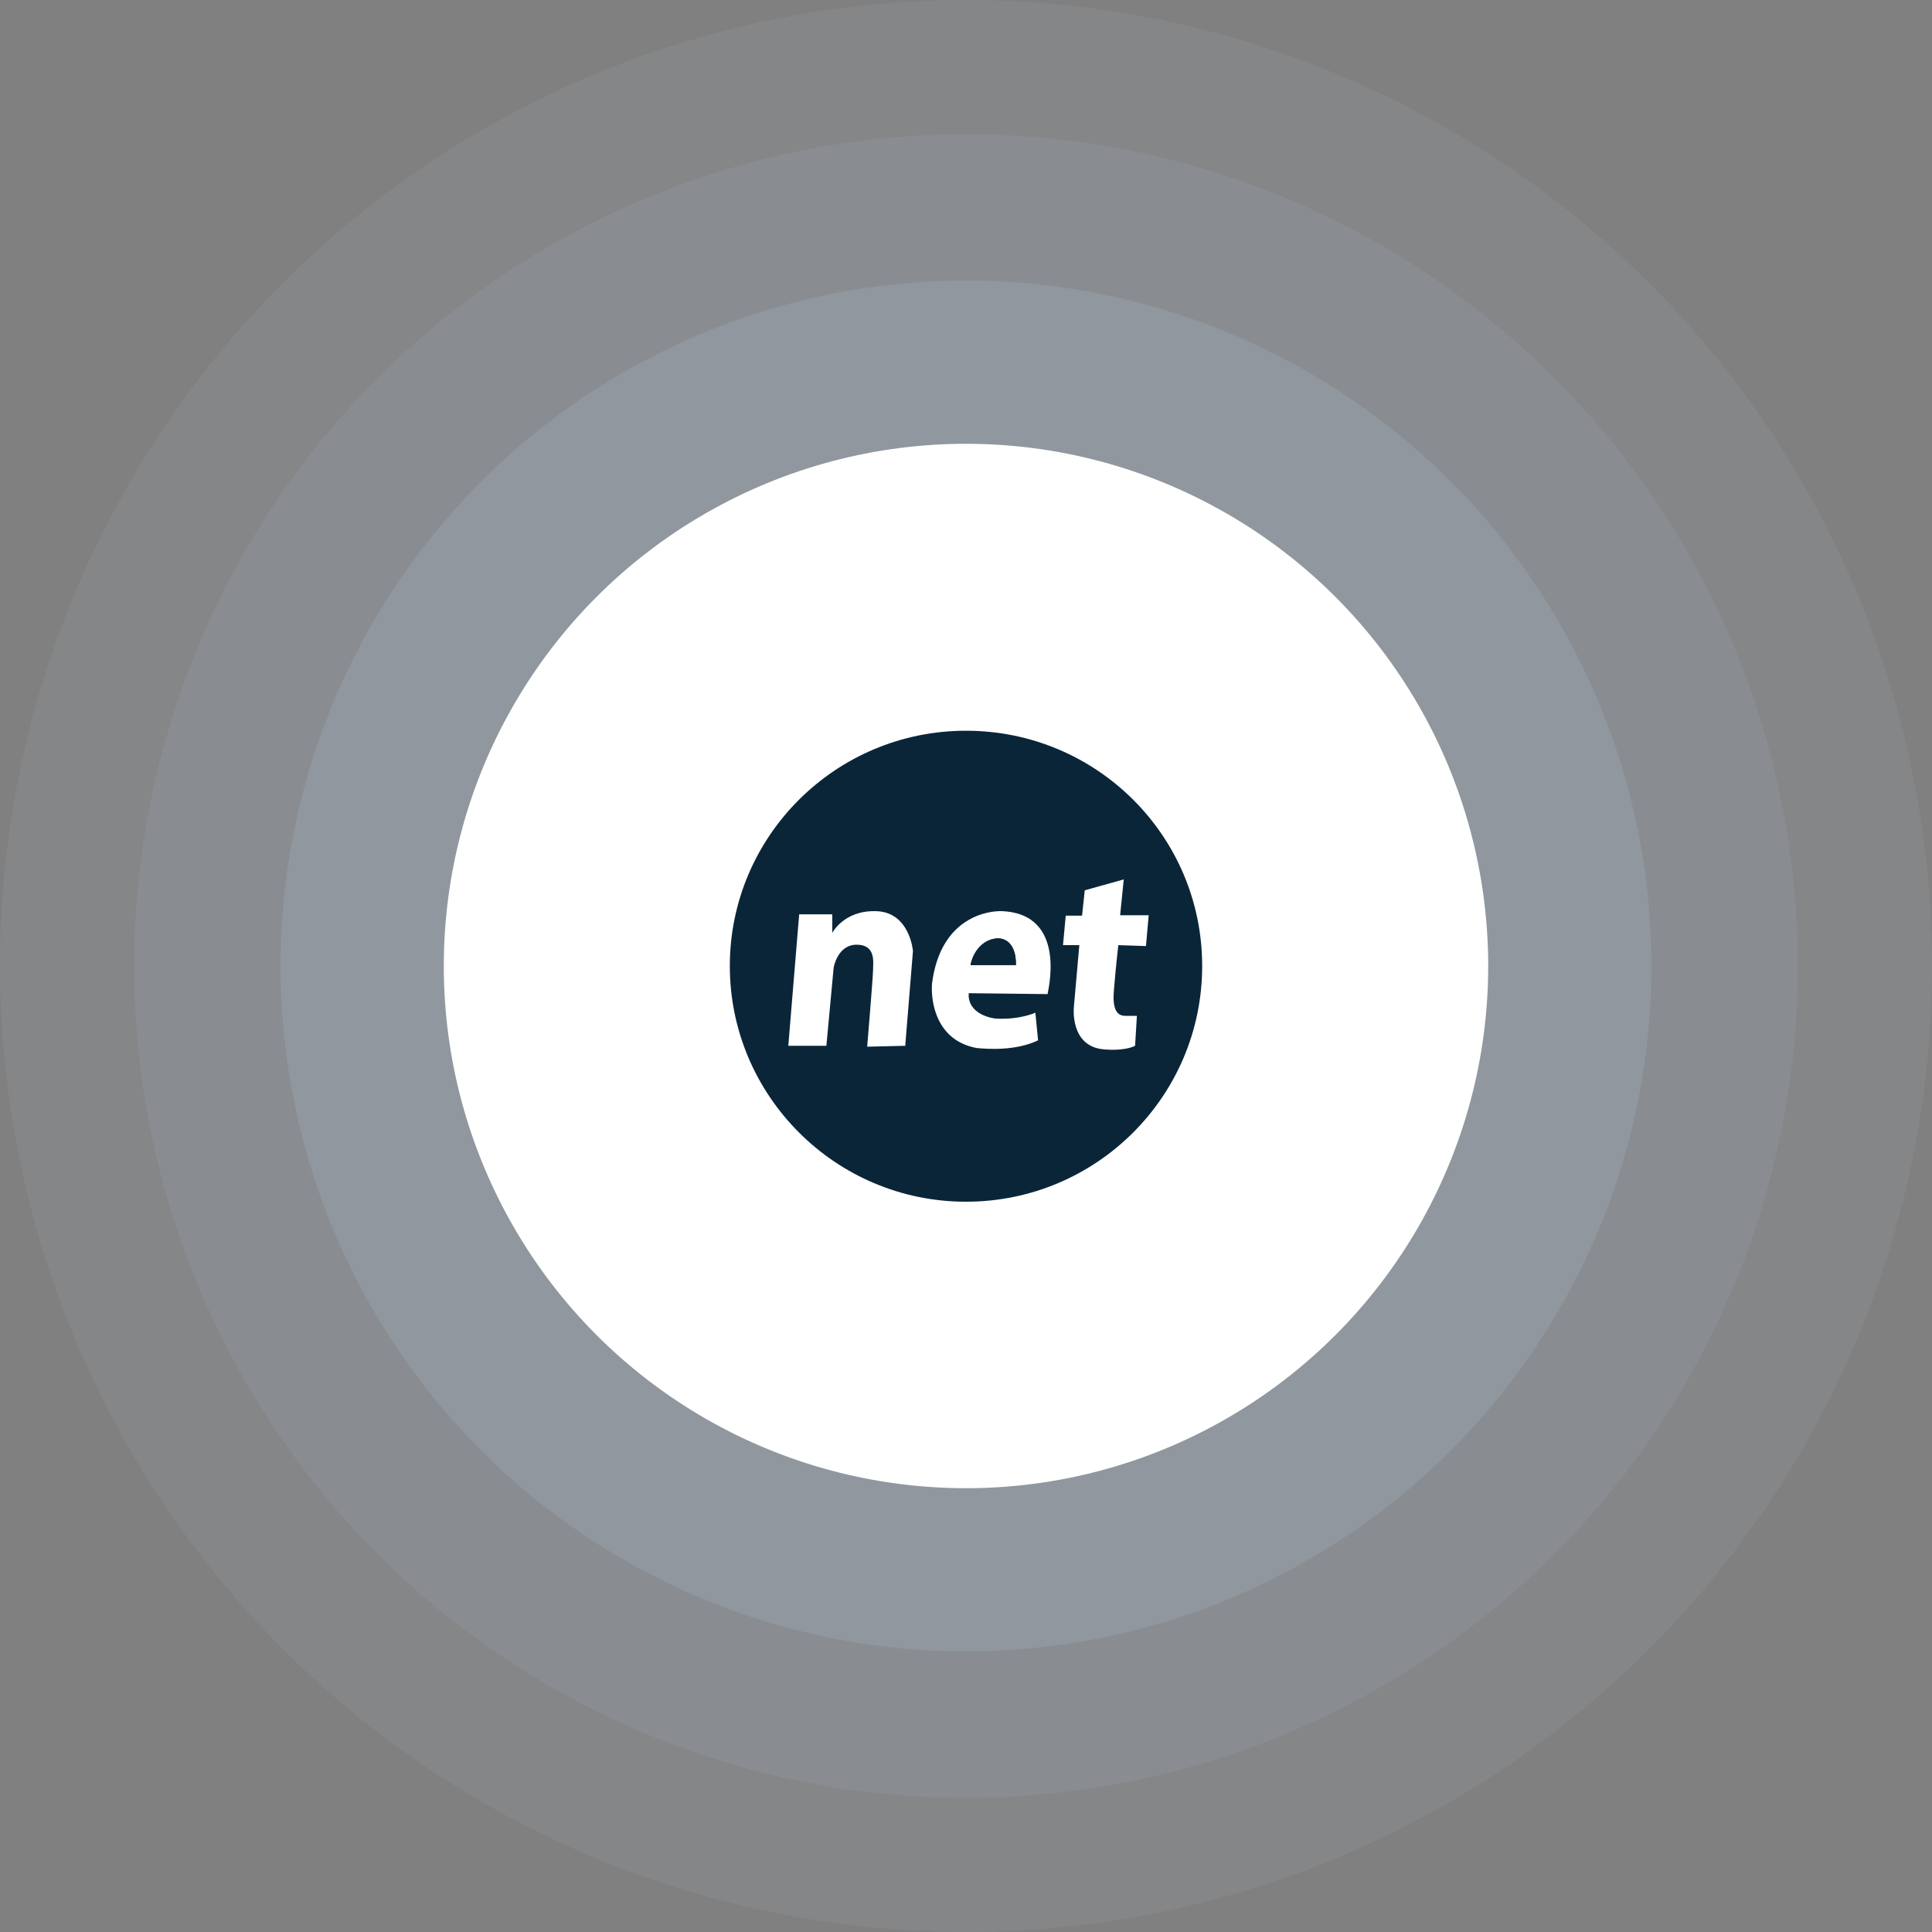
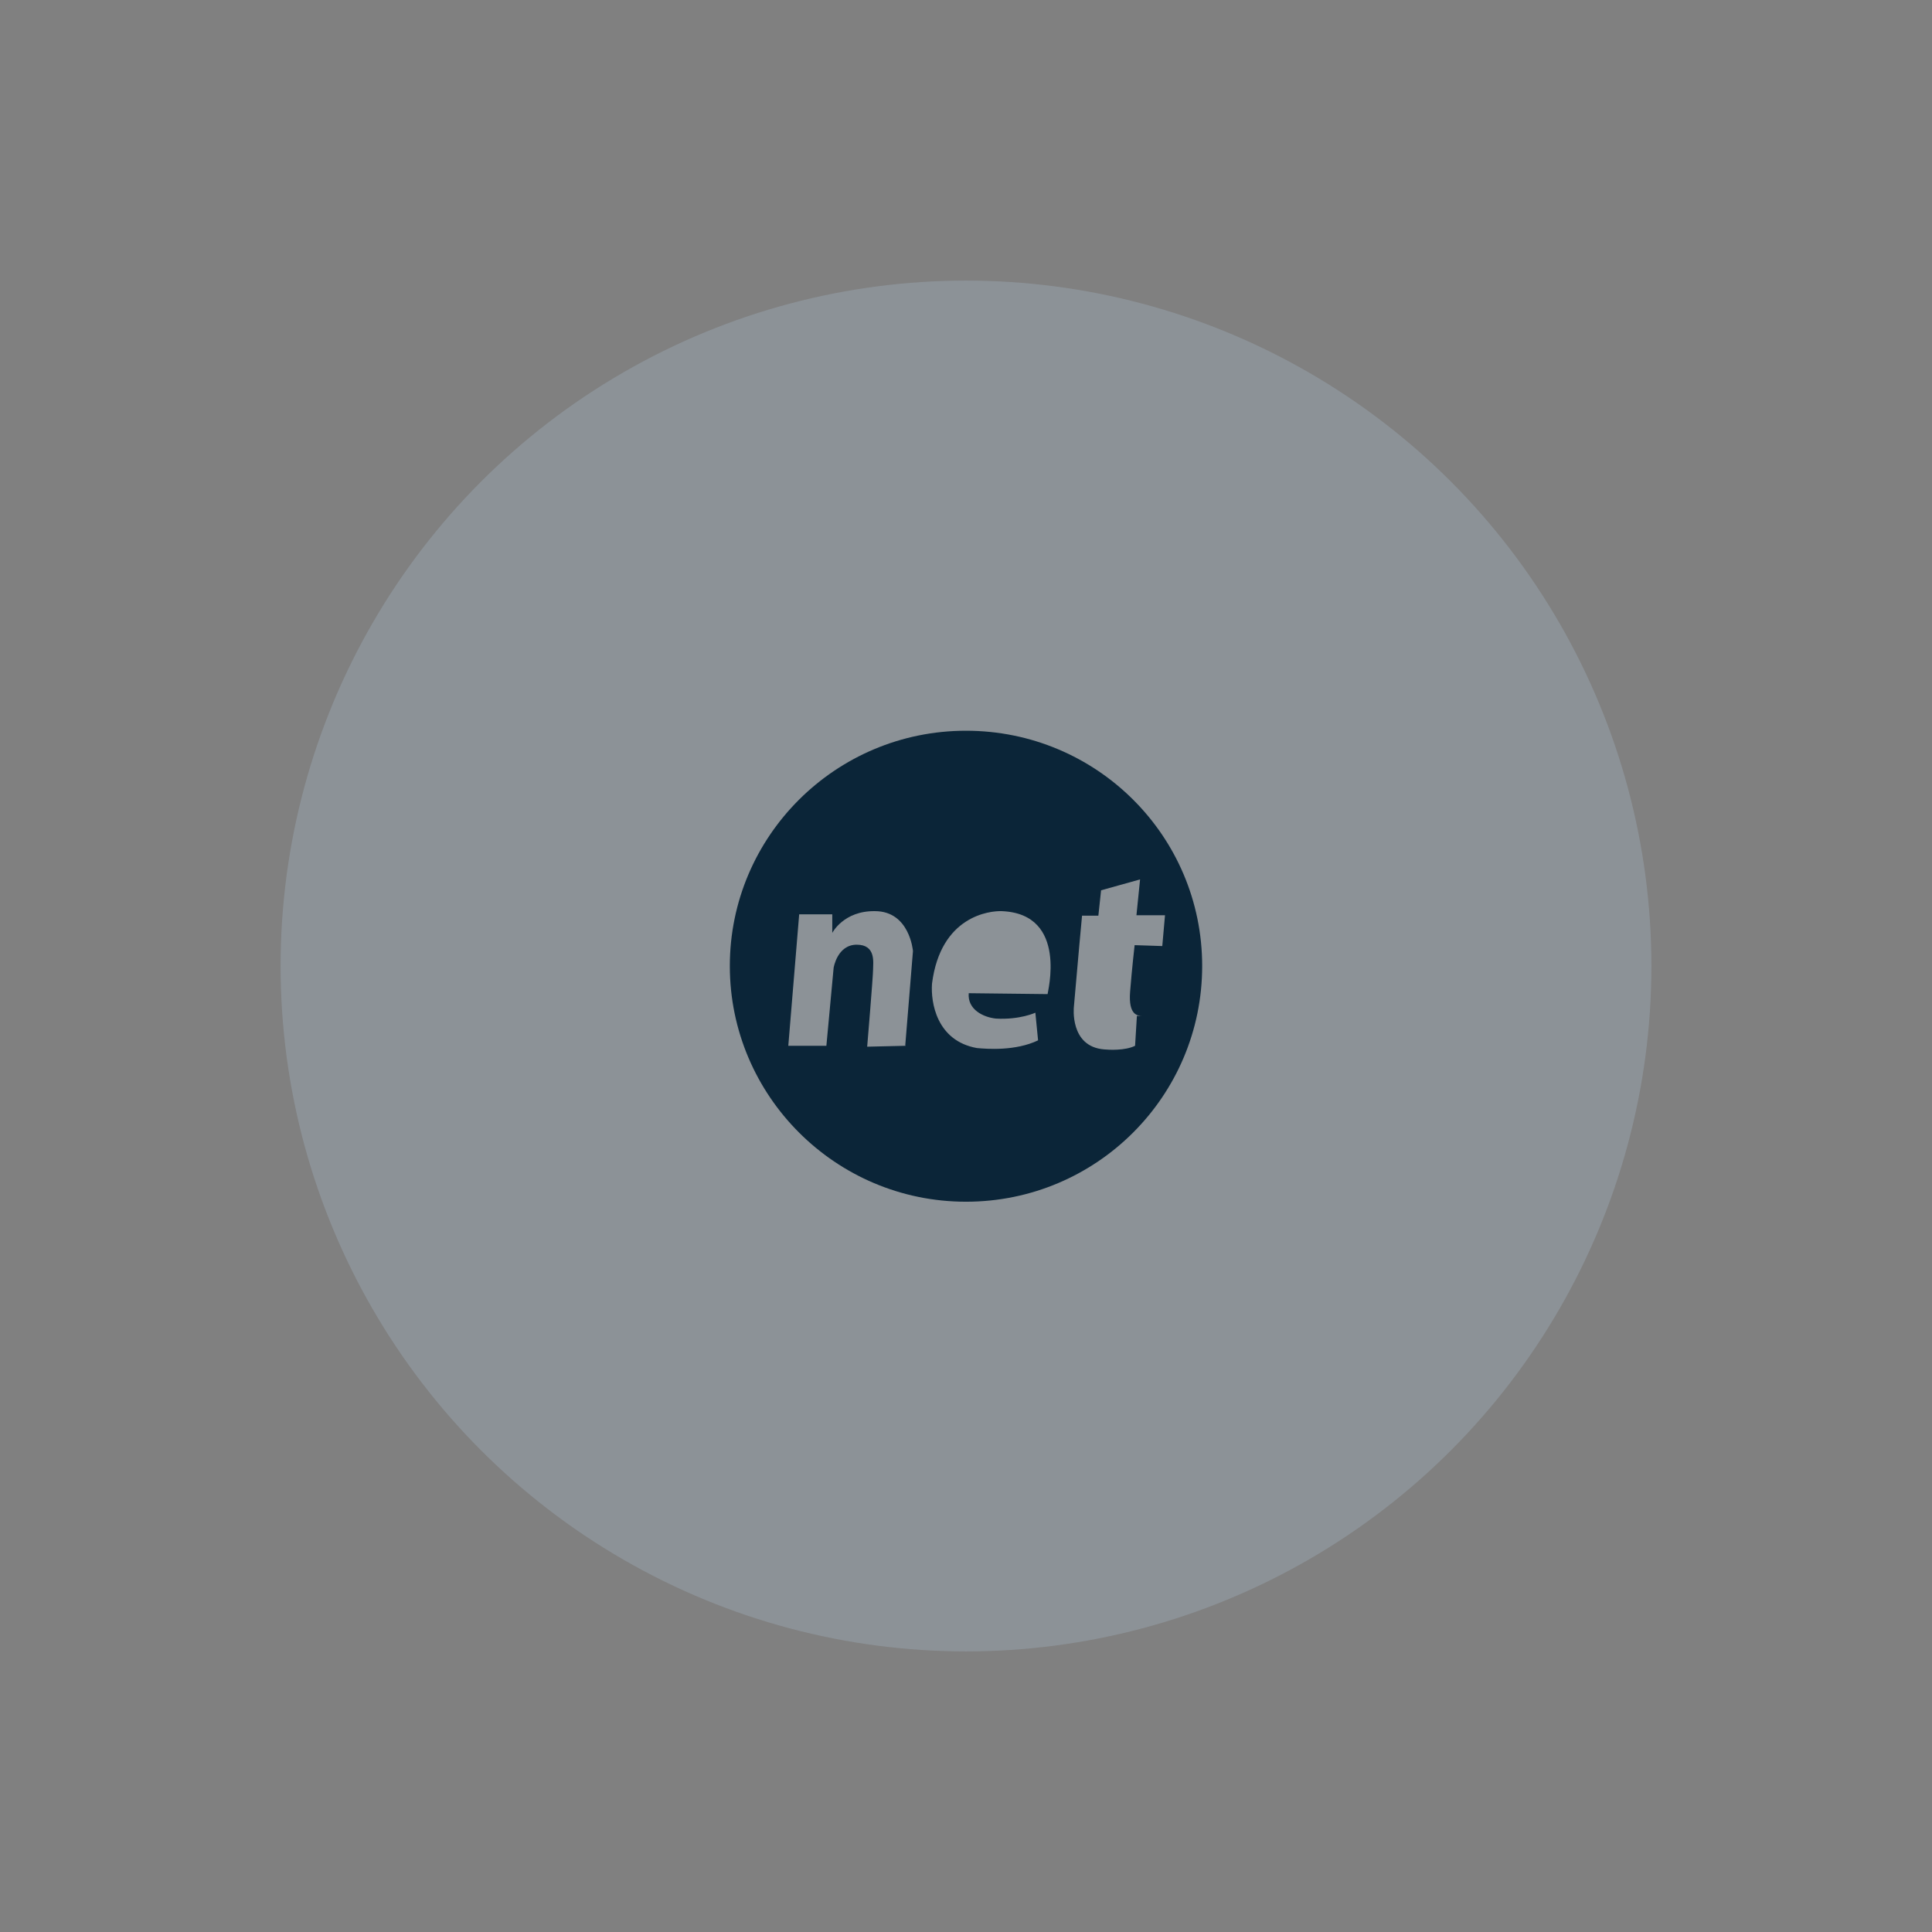
<svg xmlns="http://www.w3.org/2000/svg" version="1.1" id="Capa_1" x="0px" y="0px" viewBox="0 0 426.2 426.2" style="enable-background:new 0 0 426.2 426.2;" xml:space="preserve">
  <rect x="0" y="0" width="426.2" height="426.2" fill="#808080" stroke="none" />
  <style type="text/css">
	.st0{opacity:0.2;}
	.st1{fill:#949EA7;}
	.st2{opacity:0.3;}
	.st3{opacity:0.6;}
	.st4{fill:#FFFFFF;}
	.st5{fill:#0B2538;}
</style>
  <g id="Layer_1">
    <g class="st0">
-       <circle class="st1" cx="213.1" cy="213.1" r="213.1" />
-     </g>
+       </g>
    <g class="st2">
-       <circle class="st1" cx="213.1" cy="213.1" r="183.5" />
-     </g>
+       </g>
    <g class="st3">
      <circle class="st1" cx="213.1" cy="213.1" r="151.2" />
    </g>
-     <circle class="st4" cx="213.1" cy="213.1" r="115.2" />
-     <path class="st5" d="M220.3,207c-3.2,0-5.6,2.7-6.2,5.9h10C224.1,212.9,224.5,207.3,220.3,207L220.3,207L220.3,207z" />
-     <path class="st5" d="M213.1,161.2c-28.8,0-52.1,23.3-52.1,51.9s23.3,52,52.1,52s52.1-23.3,52.1-52S241.9,161.2,213.1,161.2   L213.1,161.2L213.1,161.2z M199.8,230.7l-8.5,0.2c0,0,1.3-15.5,1.3-17s0.7-5.5-3.6-5.5s-5.1,5.1-5.1,5.1l-1.6,17.2h-8.4l2.4-29h7.3   v4.1c0,0,2.5-4.9,9.4-4.8c7.7,0,8.4,8.8,8.4,8.8l-1.7,20.8l0,0L199.8,230.7z M231.1,219.3l-17.4-0.2c-0.3,3.6,3.2,5.3,6,5.6   c5.3,0.3,8.7-1.3,8.7-1.3s0.5,5.1,0.6,6.1c-5,2.4-11.3,1.9-13.5,1.7c-8.9-1.6-10.2-10.1-9.9-14.2c1.9-15,12.8-16.1,15.4-16   C235.8,201.6,231,219.2,231.1,219.3L231.1,219.3L231.1,219.3z M248.2,224.1c1,0,2.6,0,2.6,0l-0.4,6.6c-2.2,1.1-5.8,0.9-6.8,0.8   c-7.7-0.6-6.7-9.4-6.7-9.4l1.2-13.6h-3.6l0.6-6.5h3.6l0.6-5.6l8.6-2.4l-0.8,7.9h6.3l-0.6,6.8l-6.1-0.2c0,0-0.6,5.2-1,10.3   c-0.4,5.2,1.7,5.3,2.7,5.3l0,0L248.2,224.1z" />
-     <path class="st5" d="M220.3,207c-3.2,0-5.6,2.7-6.2,5.9h10C224.1,212.9,224.5,207.3,220.3,207L220.3,207L220.3,207z" />
+     <path class="st5" d="M213.1,161.2c-28.8,0-52.1,23.3-52.1,51.9s23.3,52,52.1,52s52.1-23.3,52.1-52S241.9,161.2,213.1,161.2   L213.1,161.2L213.1,161.2z M199.8,230.7l-8.5,0.2c0,0,1.3-15.5,1.3-17s0.7-5.5-3.6-5.5s-5.1,5.1-5.1,5.1l-1.6,17.2h-8.4l2.4-29h7.3   v4.1c0,0,2.5-4.9,9.4-4.8c7.7,0,8.4,8.8,8.4,8.8l-1.7,20.8l0,0L199.8,230.7z M231.1,219.3l-17.4-0.2c-0.3,3.6,3.2,5.3,6,5.6   c5.3,0.3,8.7-1.3,8.7-1.3s0.5,5.1,0.6,6.1c-5,2.4-11.3,1.9-13.5,1.7c-8.9-1.6-10.2-10.1-9.9-14.2c1.9-15,12.8-16.1,15.4-16   C235.8,201.6,231,219.2,231.1,219.3L231.1,219.3L231.1,219.3z M248.2,224.1c1,0,2.6,0,2.6,0l-0.4,6.6c-2.2,1.1-5.8,0.9-6.8,0.8   c-7.7-0.6-6.7-9.4-6.7-9.4l1.2-13.6l0.6-6.5h3.6l0.6-5.6l8.6-2.4l-0.8,7.9h6.3l-0.6,6.8l-6.1-0.2c0,0-0.6,5.2-1,10.3   c-0.4,5.2,1.7,5.3,2.7,5.3l0,0L248.2,224.1z" />
  </g>
</svg>